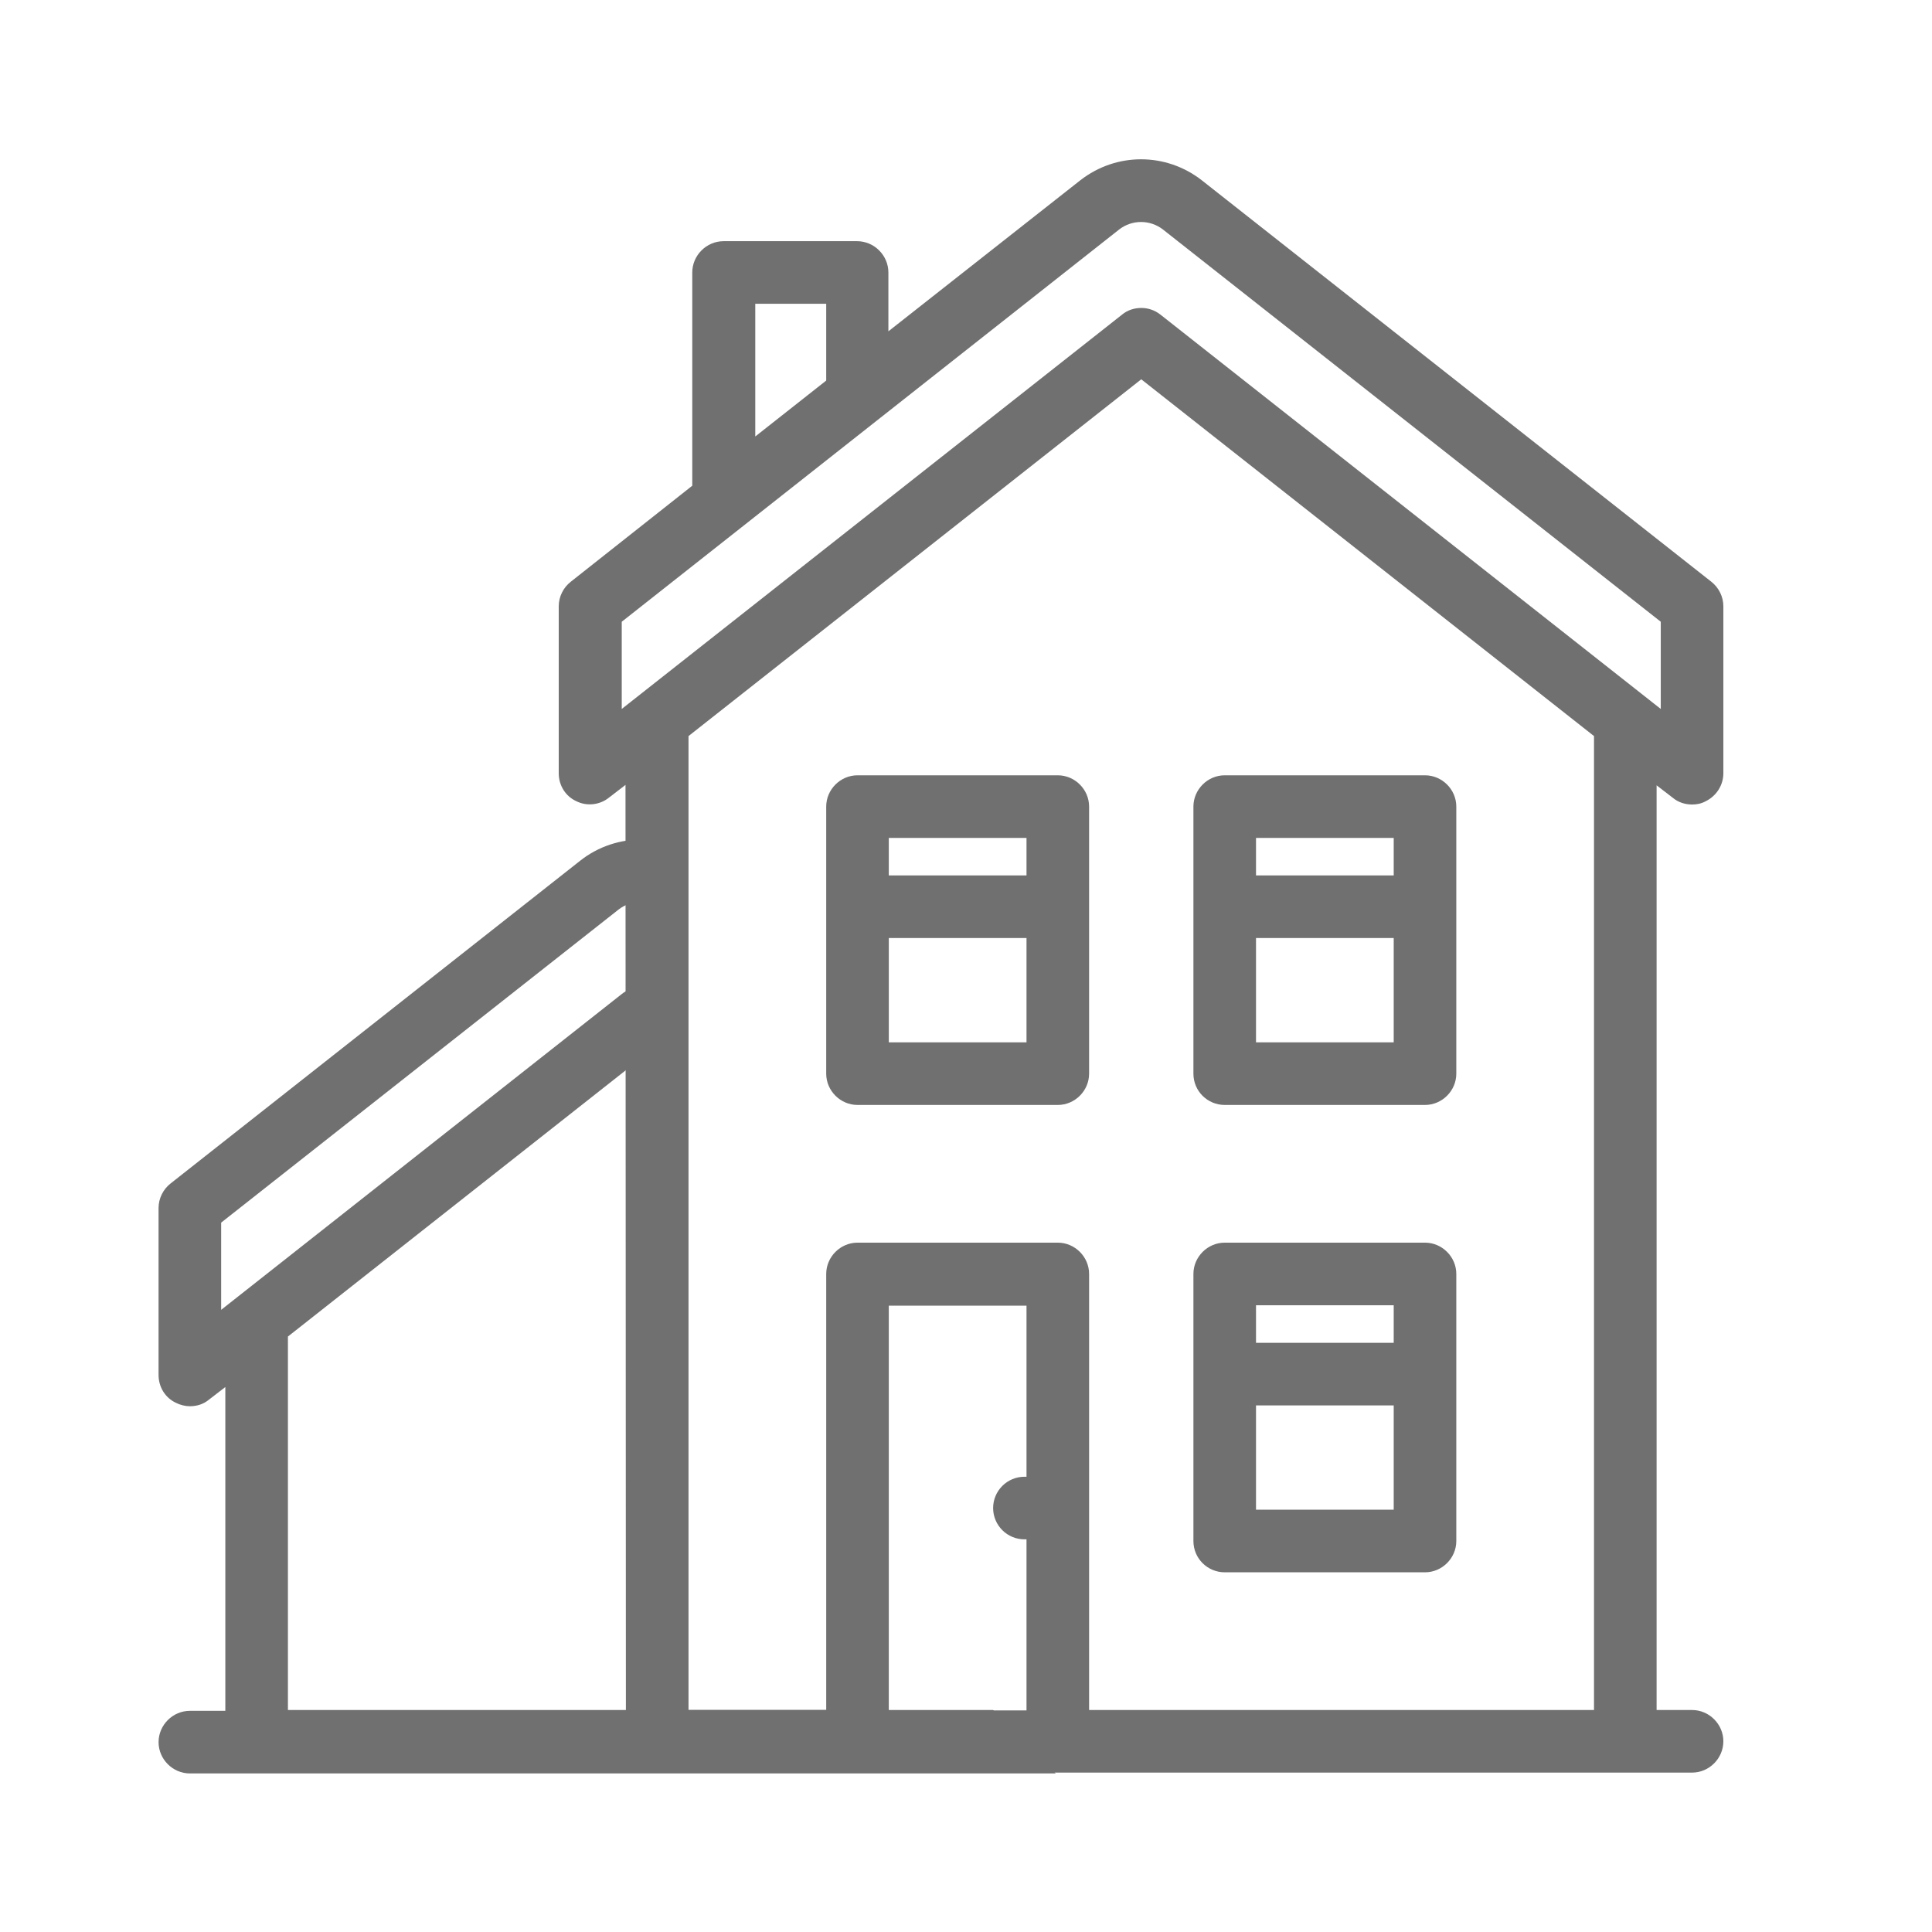
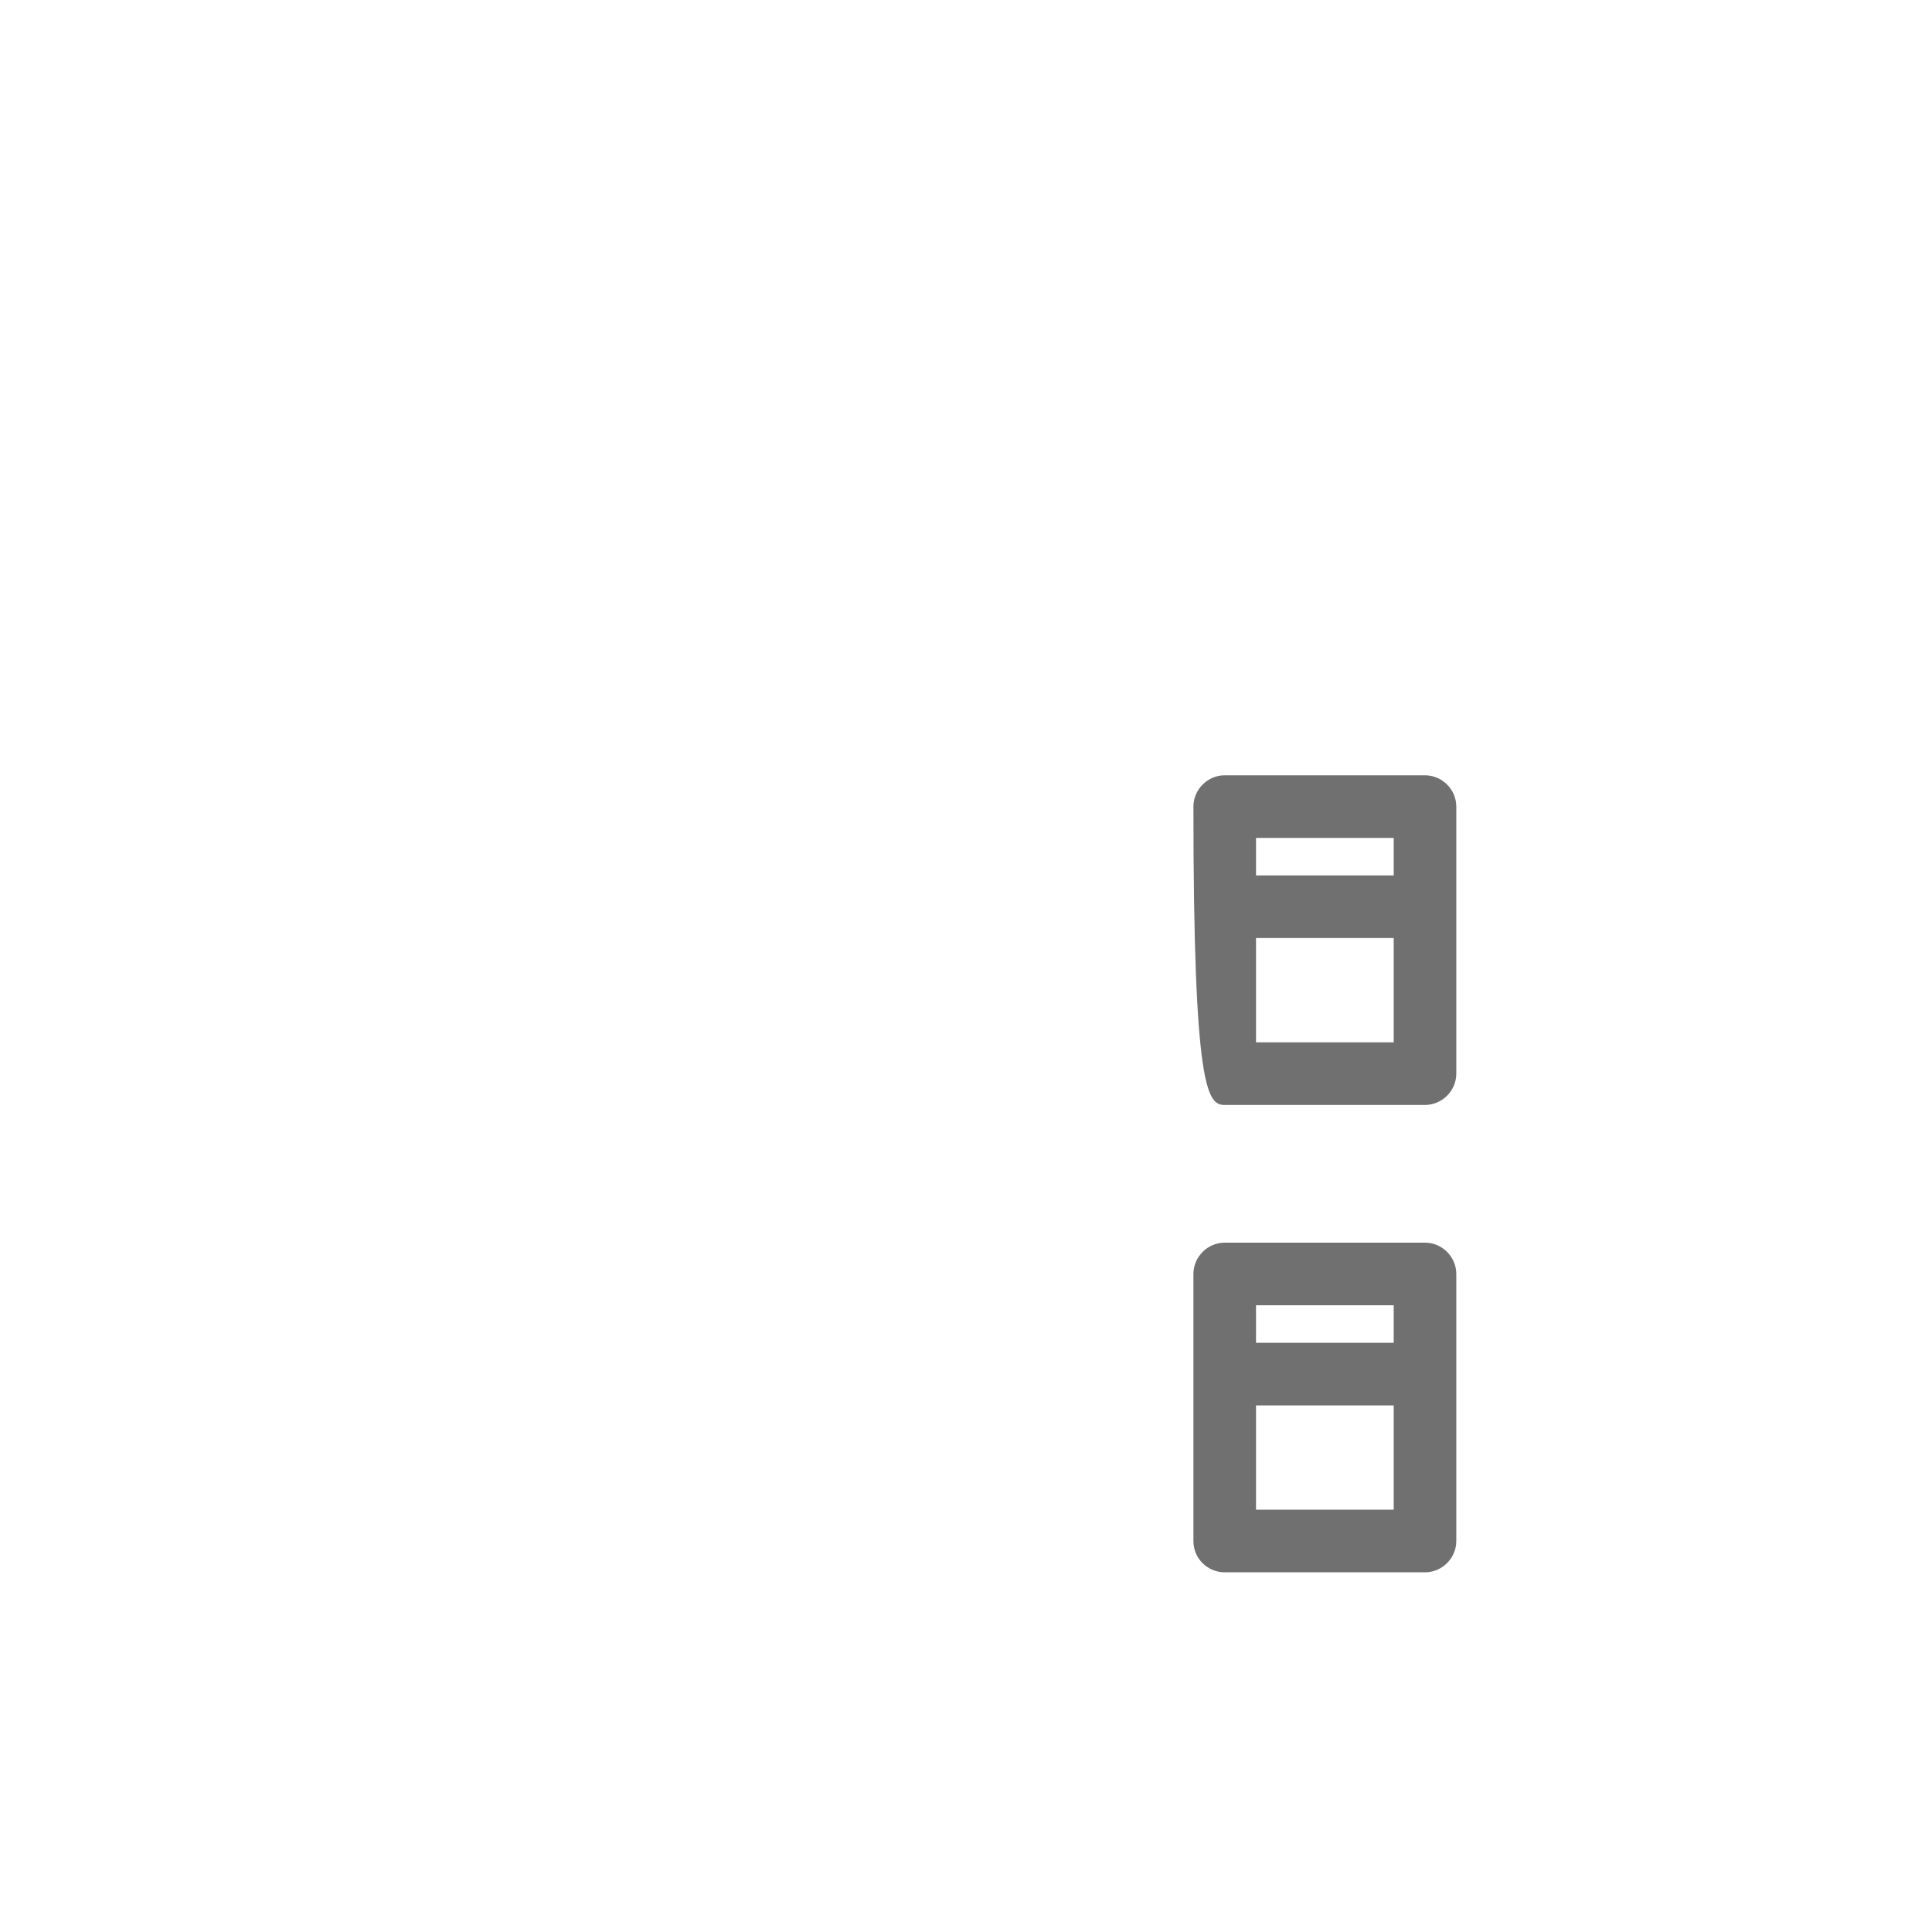
<svg xmlns="http://www.w3.org/2000/svg" version="1.1" id="Livello_1" x="0px" y="0px" viewBox="0 0 463 463" style="enable-background:new 0 0 463 463;" xml:space="preserve">
  <style type="text/css">
	.st0{fill:#707070;}
</style>
  <g>
-     <path class="st0" d="M150,424.8h255.5c4.1,0,7.5-3.4,7.5-7.5s-3.4-7.5-7.5-7.5H397V188.2l3.9,3l0,0c1.3,1.1,3,1.6,4.6,1.6   c1.1,0,2.2-0.2,3.3-0.8c2.6-1.3,4.2-3.9,4.2-6.7v-40c0-2.3-1.1-4.5-2.9-5.9L288,43.2c-8.6-6.7-20.5-6.7-29.1,0l-46,36.2V65.3   c0-4.1-3.4-7.5-7.5-7.5h-32c-4.1,0-7.5,3.4-7.5,7.5v51.1l-29.1,23c-1.8,1.4-2.9,3.6-2.9,5.9v40c0,2.9,1.6,5.5,4.2,6.7   c2.6,1.3,5.7,0.9,7.9-0.9l3.9-3L150,424.8z M181,72.8h17v18.4l-17,13.4V72.8z M149,149l119.2-94c3.1-2.4,7.4-2.4,10.5,0L398,149   v20.9L278.1,75.4c-1.4-1.1-3-1.6-4.6-1.6s-3.3,0.5-4.6,1.6L149,169.9V149z M246,353.9c-0.2,0-0.3,0-0.5,0c-2,0-3.9,0.8-5.3,2.2   c-1.4,1.4-2.2,3.3-2.2,5.3s0.8,3.9,2.2,5.3s3.3,2.2,5.3,2.2c0.2,0,0.3,0,0.5,0v41h-33v-97h33V353.9z M382,409.8H261V305.3   c0-4.1-3.4-7.5-7.5-7.5h-48c-4.1,0-7.5,3.4-7.5,7.5v104.5h-33V176.4l108.5-85.5L382,176.4V409.8z" />
    <path class="st0" d="M293.5,376.8h48c4.1,0,7.5-3.4,7.5-7.5v-64c0-4.1-3.4-7.5-7.5-7.5h-48c-4.1,0-7.5,3.4-7.5,7.5v64   C286,373.5,289.4,376.8,293.5,376.8z M301,361.8v-25h33v25H301z M334,312.8v9h-33v-9H334z" />
-     <path class="st0" d="M293.5,264.8h48c4.1,0,7.5-3.4,7.5-7.5v-64c0-4.1-3.4-7.5-7.5-7.5h-48c-4.1,0-7.5,3.4-7.5,7.5v64   C286,261.5,289.4,264.8,293.5,264.8z M301,249.8v-25h33v25H301z M334,200.8v9h-33v-9H334z" />
-     <path class="st0" d="M253.5,185.8h-48c-4.1,0-7.5,3.4-7.5,7.5v64c0,4.1,3.4,7.5,7.5,7.5h48c4.1,0,7.5-3.4,7.5-7.5v-64   C261,189.2,257.6,185.8,253.5,185.8L253.5,185.8z M246,200.8v9h-33v-9H246z M213,249.8v-25h33v25H213z" />
+     <path class="st0" d="M293.5,264.8h48c4.1,0,7.5-3.4,7.5-7.5v-64c0-4.1-3.4-7.5-7.5-7.5h-48c-4.1,0-7.5,3.4-7.5,7.5C286,261.5,289.4,264.8,293.5,264.8z M301,249.8v-25h33v25H301z M334,200.8v9h-33v-9H334z" />
  </g>
  <g>
-     <path class="st0" d="M238,409.8H69v-89.5l0,0l84.5-66.6v-17c-1.6,0-3.3,0.5-4.6,1.6L53,313.9V293l0,0l95.2-75   c1.5-1.2,3.4-1.8,5.3-1.8l0.6-15c-5.3-0.1-10.7,1.6-15.1,5.1l-98.1,77.3c-1.8,1.4-2.9,3.6-2.9,5.9v40c0,2.9,1.6,5.5,4.2,6.7   c1,0.5,2.2,0.8,3.3,0.8c1.7,0,3.3-0.5,4.6-1.6l3.9-3V410h-8.5c-4.1,0-7.5,3.4-7.5,7.5s3.4,7.5,7.5,7.5H253 M334,409.8h-33    M286,409.8h-33" />
-   </g>
+     </g>
</svg>